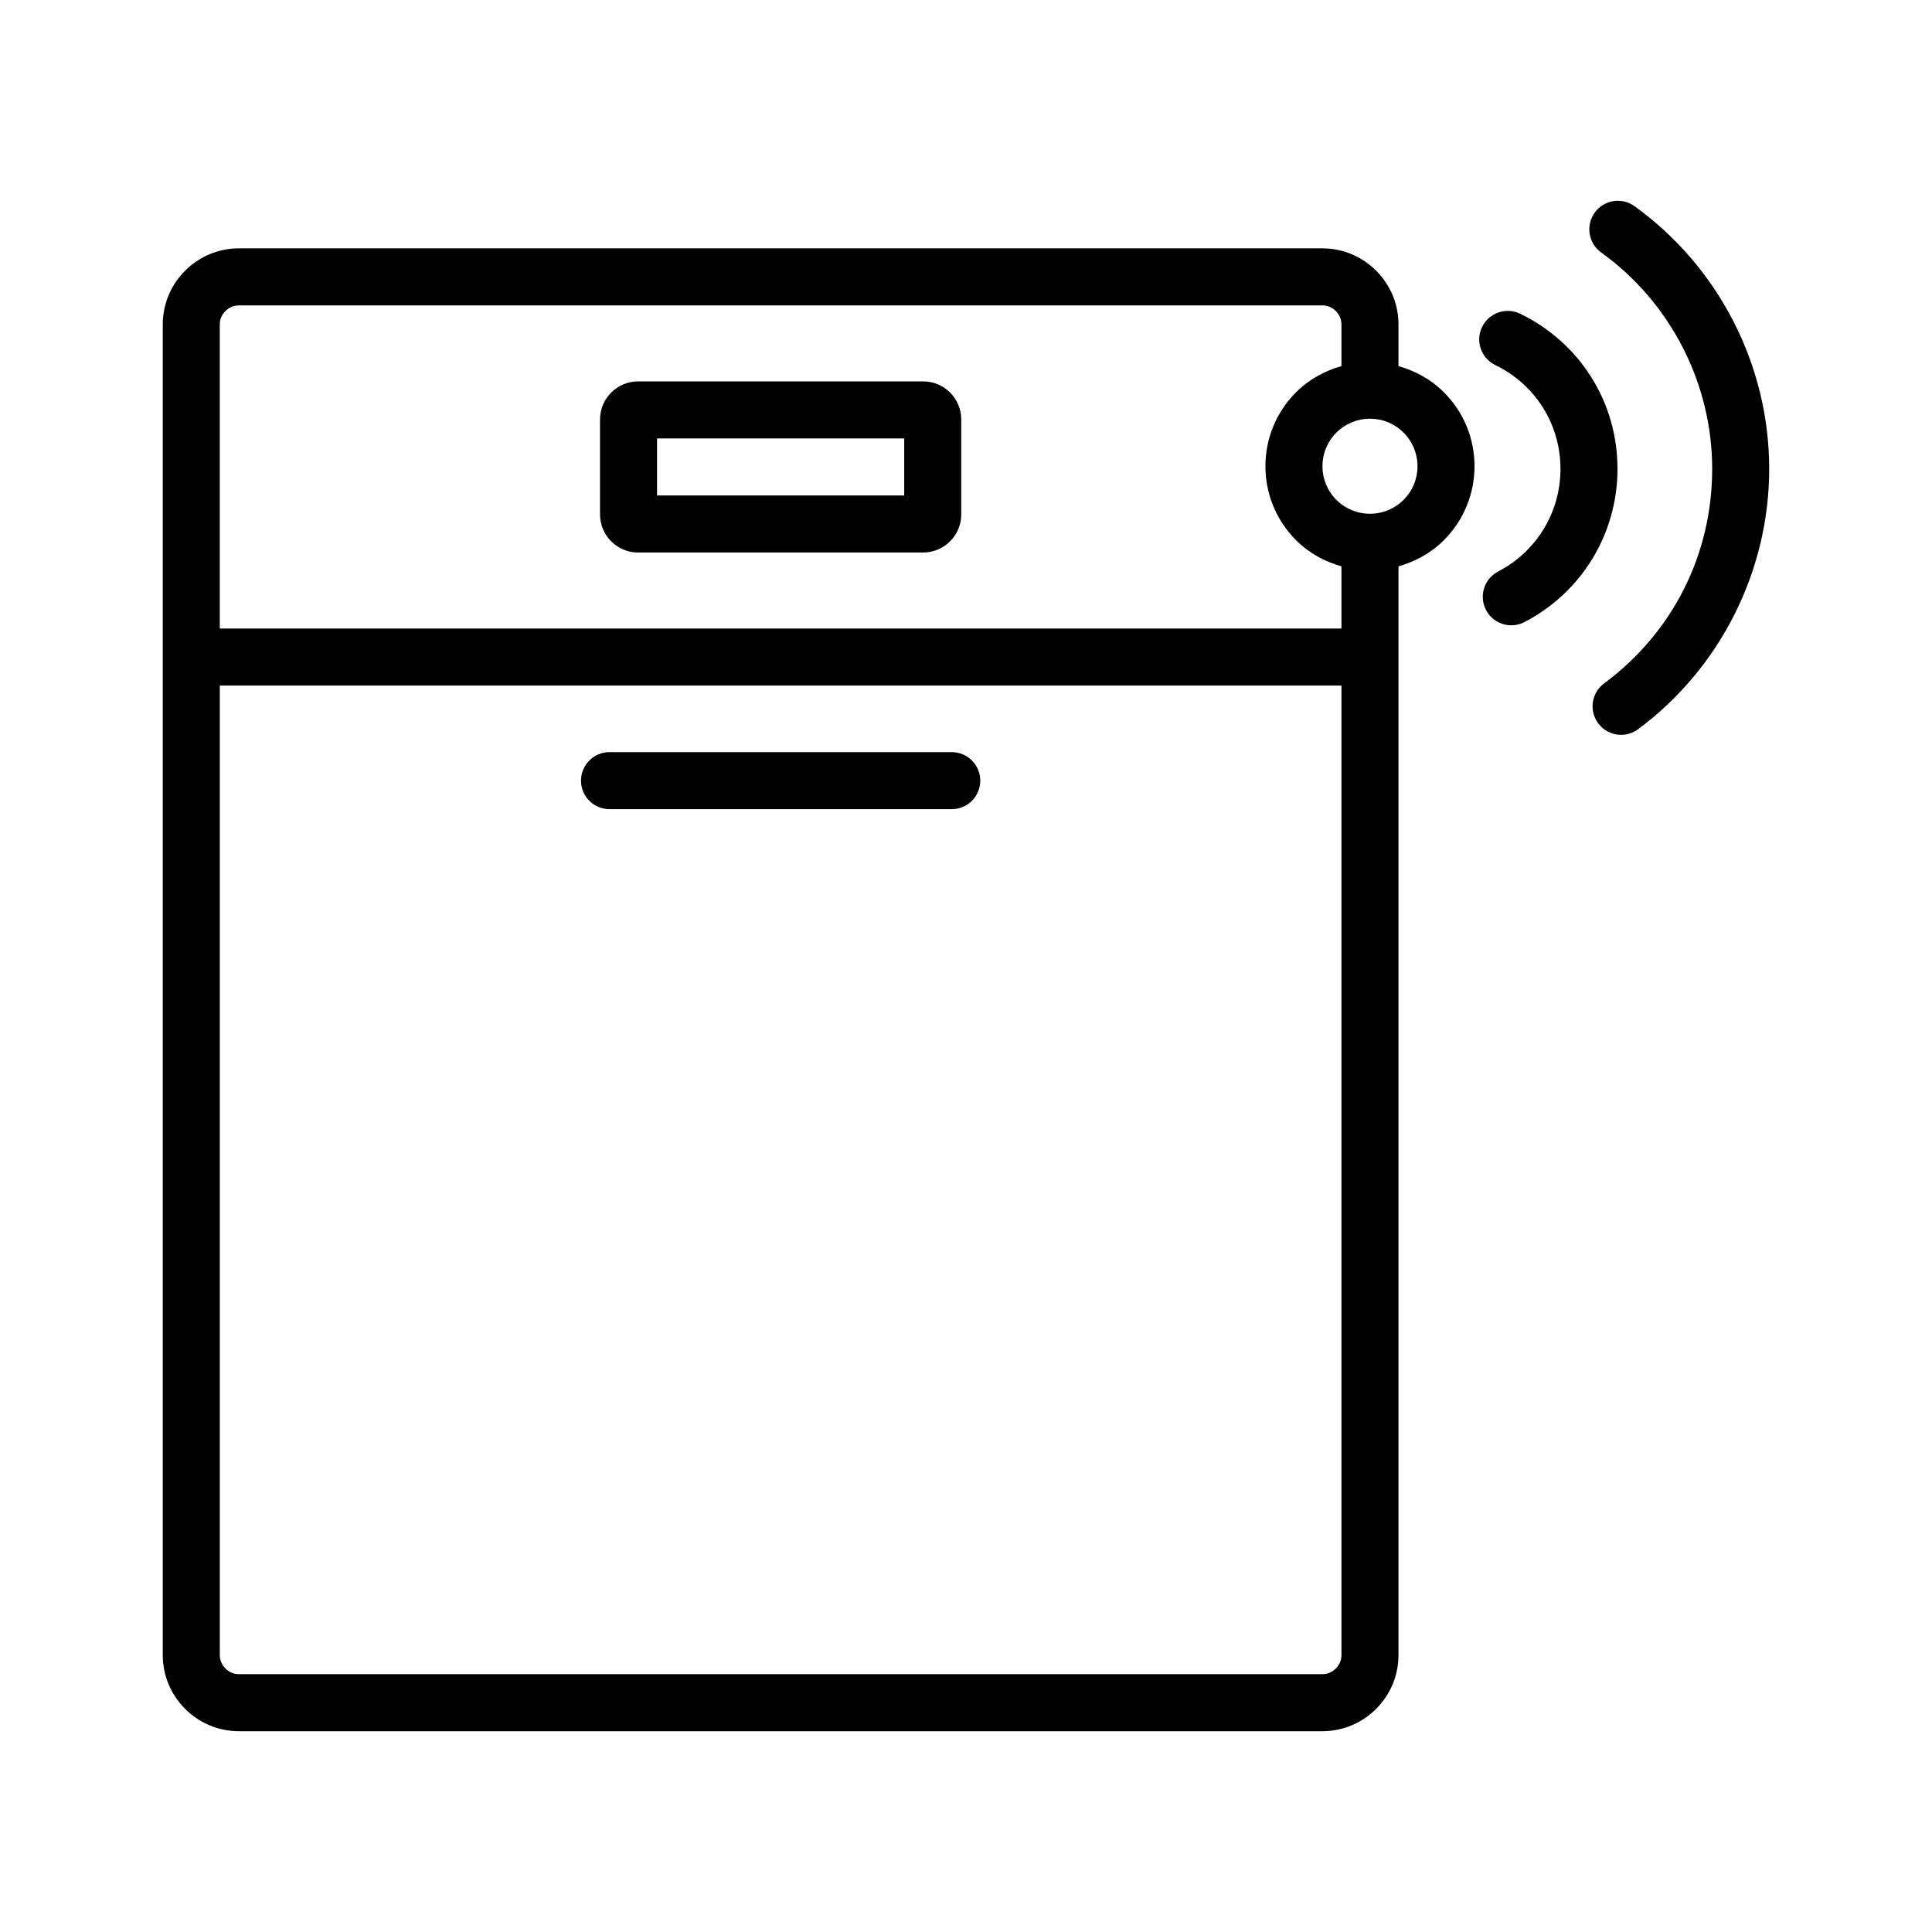
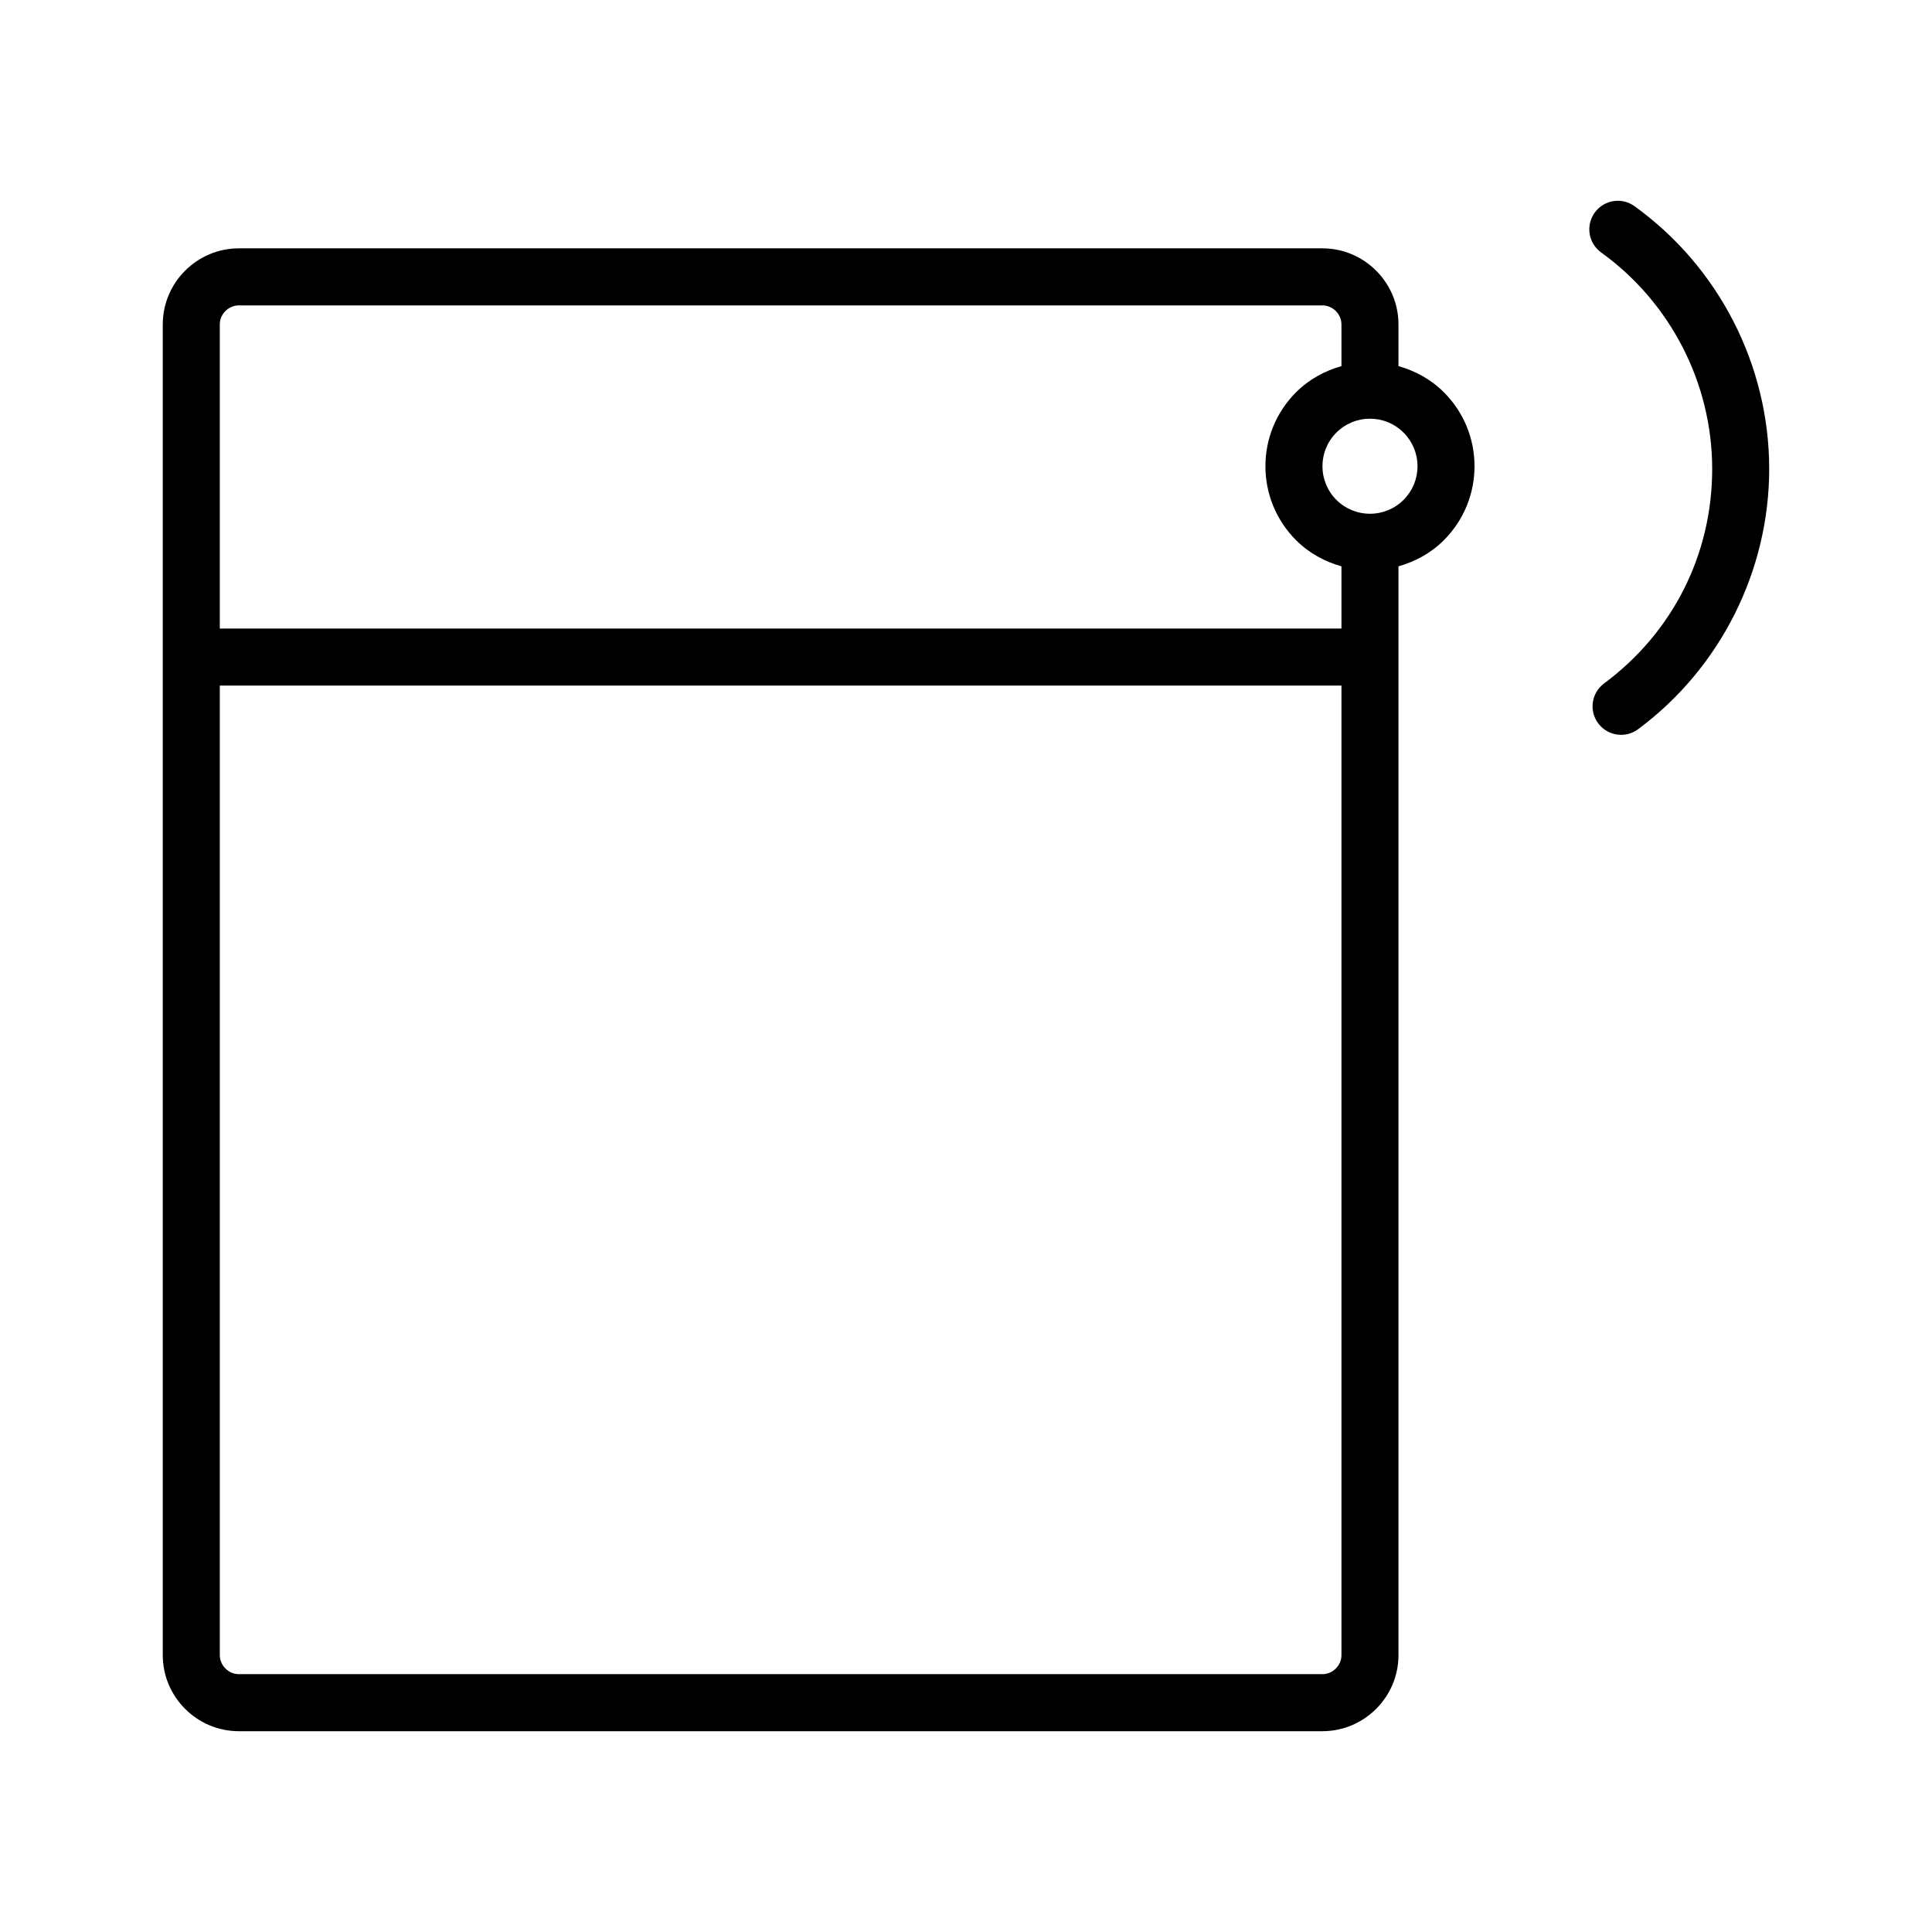
<svg xmlns="http://www.w3.org/2000/svg" fill="#000000" width="800px" height="800px" version="1.1" viewBox="144 144 512 512">
  <g>
-     <path d="m313.09 290.42h75.57c5.547 0 10.078-4.535 10.078-10.078v-25.191c0-5.543-4.527-10.078-10.078-10.078h-75.57c-5.543 0-10.078 4.535-10.078 10.078v25.191c0.004 5.543 4.539 10.078 10.078 10.078zm5.039-30.23h65.496v15.113h-65.496z" />
-     <path d="m396.22 343.32h-90.688c-4.172 0-7.559 3.387-7.559 7.559s3.387 7.559 7.559 7.559h90.688c4.176 0 7.559-3.387 7.559-7.559s-3.379-7.559-7.559-7.559z" />
-     <path d="m546.87 227.15c-3.754-1.824-8.277-0.258-10.102 3.496-1.82 3.758-0.258 8.277 3.496 10.102 10.641 5.16 17.262 15.695 17.277 27.488 0.016 11.48-6.312 21.914-16.516 27.215-3.703 1.93-5.144 6.488-3.219 10.191 1.344 2.59 3.977 4.07 6.711 4.07 1.168 0 2.363-0.277 3.477-0.852 15.23-7.926 24.68-23.496 24.66-40.648-0.012-17.617-9.898-33.355-25.785-41.062z" />
    <path d="m577.16 198.64c-3.387-2.445-8.105-1.684-10.551 1.715-2.438 3.387-1.672 8.105 1.715 10.551 18.391 13.25 29.387 34.656 29.422 57.262 0.035 22.668-10.398 43.418-28.641 56.941-3.352 2.484-4.062 7.219-1.57 10.574 1.48 1.996 3.762 3.055 6.074 3.055 1.566 0 3.144-0.484 4.492-1.484 21.805-16.164 34.793-41.996 34.754-69.102-0.035-27.453-13.379-53.434-35.695-69.512z" />
    <path d="m514.61 241.02v-11.055c0-11.082-9.062-20.152-20.152-20.152h-287.17c-11.078 0-20.152 9.07-20.152 20.152v352.67c0 11.082 9.074 20.152 20.152 20.152h287.17c11.09 0 20.152-9.07 20.152-20.152v-288.55c4.398-1.246 8.578-3.473 12.035-6.934 10.816-10.816 10.832-28.371 0-39.191-3.457-3.465-7.637-5.688-12.035-6.938zm-307.32-16.09h287.17c2.734 0 5.039 2.309 5.039 5.039v11.055c-4.394 1.246-8.57 3.473-12.035 6.938-10.82 10.82-10.82 28.363 0 39.188 3.465 3.465 7.644 5.691 12.035 6.938v16.488h-297.25v-80.609c-0.004-2.731 2.309-5.035 5.035-5.035zm287.17 362.74h-287.17c-2.727 0-5.039-2.309-5.039-5.039v-256.94h297.25v256.94c0.004 2.731-2.297 5.039-5.035 5.039zm21.508-311.21c-2.383 2.383-5.547 3.688-8.914 3.688-3.367 0-6.531-1.309-8.906-3.684-4.914-4.914-4.914-12.906 0-17.816 2.383-2.383 5.551-3.688 8.918-3.688 3.356 0 6.519 1.309 8.902 3.688 2.379 2.379 3.684 5.543 3.684 8.906 0 3.371-1.309 6.531-3.684 8.906z" />
  </g>
</svg>